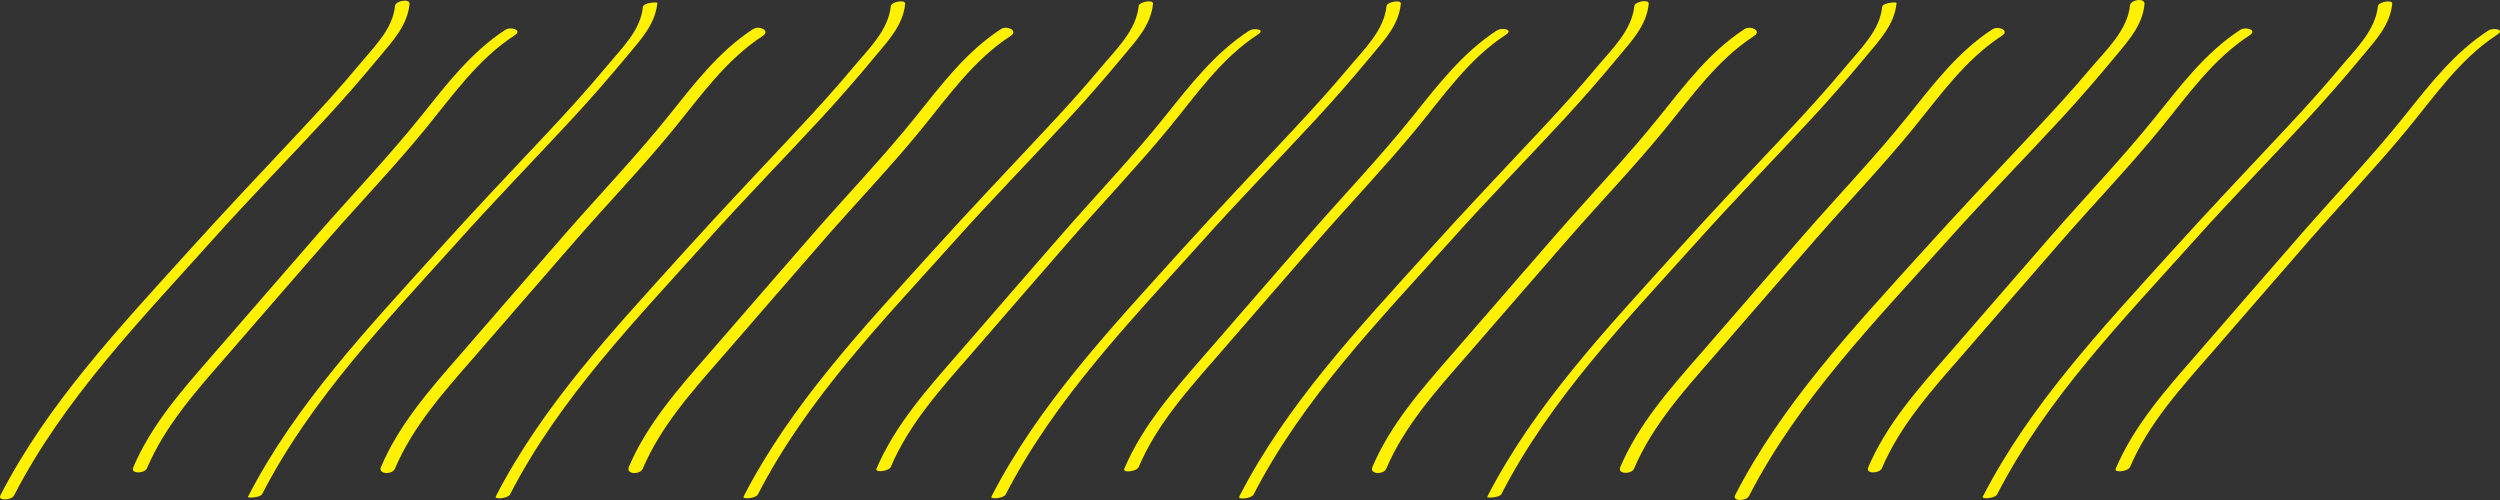
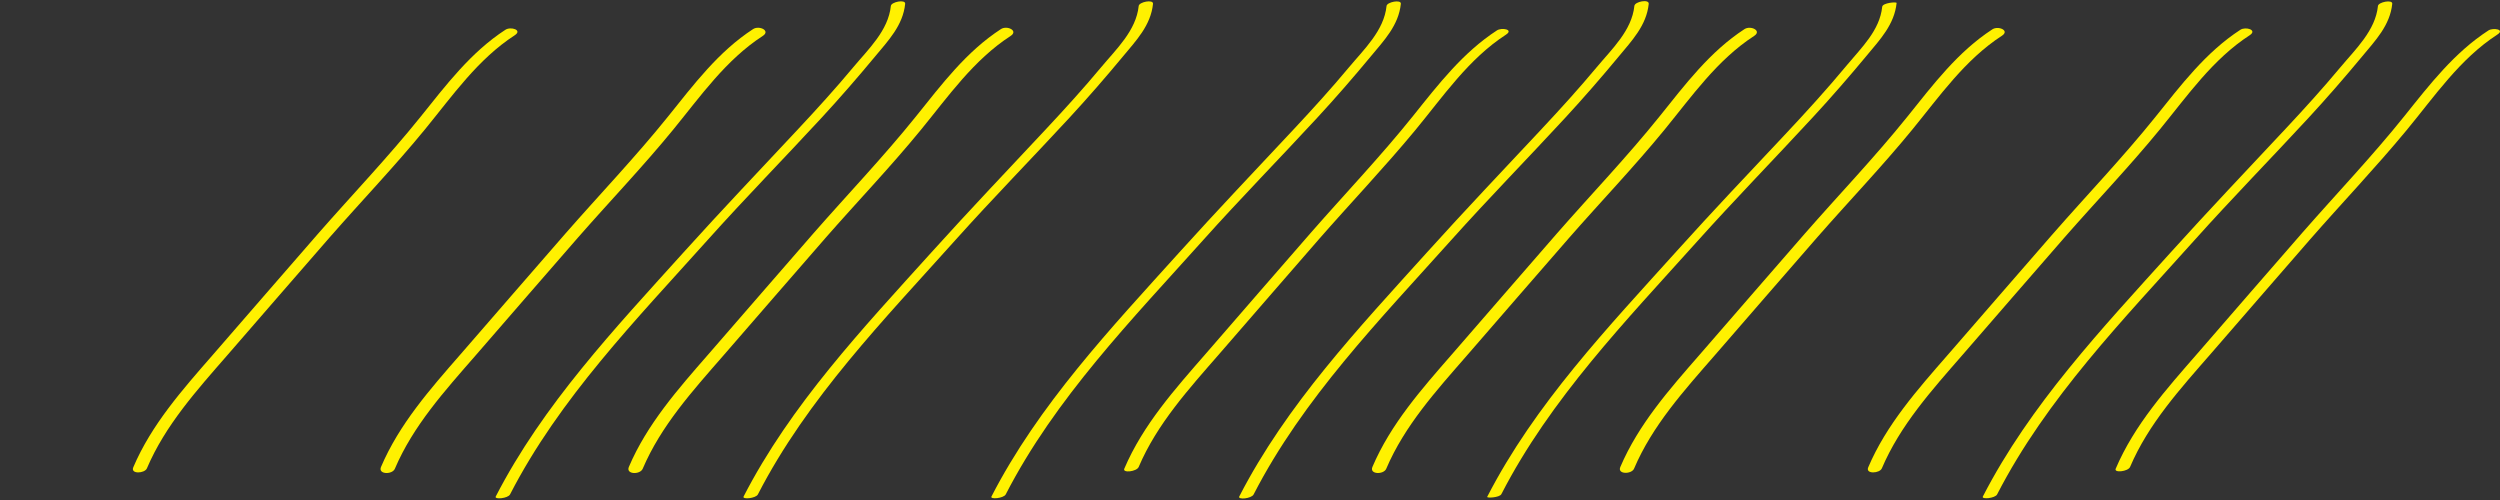
<svg xmlns="http://www.w3.org/2000/svg" version="1.1" id="レイヤー_1" x="0px" y="0px" width="500px" height="100px" viewBox="0 0 500 100" style="enable-background:new 0 0 500 100;" xml:space="preserve">
  <rect x="0" y="0" width="500" height="100" fill="#333333" stroke="none" />
  <style type="text/css">
	.st0{fill:#FFF100;}
</style>
  <g>
    <g>
      <g>
-         <path class="st0" d="M79.019,1.147c-0.477,4.666-4.102,8.099-6.983,11.57c-3.988,4.806-8.198,9.424-12.48,13.976     c-7.507,7.982-15.006,15.945-22.347,24.076C23.597,65.845,9.429,80.9,0.091,99.049c-0.636,1.236,2.245,0.961,2.692,0.093     c10.012-19.46,25.535-35.319,40.046-51.526c7.419-8.286,15.23-16.208,22.759-24.393c3.54-3.848,6.945-7.793,10.284-11.812     c2.692-3.241,5.59-6.269,6.033-10.603C82.025-0.37,79.121,0.145,79.019,1.147L79.019,1.147z" />
-       </g>
+         </g>
      <g>
        <path class="st0" d="M101.084,5.953c-6.941,4.504-11.908,11.107-17.007,17.45c-6.488,8.073-13.692,15.601-20.517,23.398     c-7.03,8.031-13.98,16.13-20.997,24.173c-6.058,6.943-12.272,13.95-15.908,22.487c-0.6,1.409,2.285,1.244,2.724,0.212     c3.669-8.616,9.974-15.616,16.082-22.626c6.835-7.844,13.614-15.737,20.467-23.566c6.333-7.235,13.026-14.223,19.111-21.661     c5.465-6.679,10.525-13.977,17.902-18.764C104.572,6,102.154,5.258,101.084,5.953L101.084,5.953z" />
      </g>
    </g>
    <g>
      <g>
-         <path class="st0" d="M128.591,1.358c-0.482,4.719-4.155,8.175-7.056,11.671c-4.011,4.833-8.24,9.478-12.544,14.056     c-7.168,7.625-14.358,15.205-21.36,22.979C73.732,65.494,59.14,80.798,49.59,99.361c-0.154,0.299,2.475,0.166,2.833-0.531     c9.804-19.056,24.905-34.663,39.14-50.519c7.391-8.233,15.095-16.167,22.619-24.278c3.904-4.209,7.665-8.521,11.33-12.934     c2.67-3.215,5.52-6.206,5.96-10.503C131.5,0.324,128.672,0.559,128.591,1.358L128.591,1.358z" />
-       </g>
+         </g>
      <g>
        <path class="st0" d="M150.618,5.818c-6.937,4.501-11.905,11.136-17,17.475c-6.488,8.073-13.692,15.601-20.517,23.398     c-7.03,8.031-13.98,16.13-20.997,24.173c-6.068,6.955-12.259,13.97-15.899,22.519c-0.651,1.53,2.247,1.59,2.767,0.369     c3.665-8.606,9.992-15.596,16.091-22.595c6.835-7.844,13.614-15.737,20.467-23.566c6.333-7.235,13.026-14.223,19.111-21.661     c5.469-6.684,10.527-13.95,17.908-18.74C154.174,6.137,151.834,5.029,150.618,5.818L150.618,5.818z" />
      </g>
    </g>
    <g>
      <g>
        <path class="st0" d="M178.17,1.189c-0.504,4.926-4.498,8.639-7.552,12.302c-3.478,4.172-7.132,8.198-10.844,12.168     c-7.707,8.244-15.477,16.407-23.035,24.786c-13.776,15.272-28.137,30.481-37.594,48.861c-0.325,0.632,2.443,0.391,2.863-0.424     c9.895-19.233,25.229-34.936,39.578-50.949c7.403-8.262,15.165-16.185,22.691-24.335c3.689-3.995,7.245-8.088,10.713-12.269     c2.672-3.222,5.602-6.246,6.043-10.565C181.129-0.183,178.253,0.372,178.17,1.189L178.17,1.189z" />
      </g>
      <g>
        <path class="st0" d="M200.187,5.817c-6.937,4.501-11.905,11.136-17,17.475c-6.488,8.073-13.692,15.601-20.517,23.398     c-7.03,8.031-13.98,16.13-20.997,24.173c-6.068,6.955-12.259,13.971-15.899,22.519c-0.652,1.531,2.246,1.594,2.767,0.371     c3.665-8.606,9.993-15.595,16.091-22.594c6.835-7.844,13.614-15.737,20.467-23.566c6.333-7.235,13.026-14.223,19.111-21.661     c5.469-6.684,10.527-13.95,17.908-18.74C203.744,6.139,201.405,5.026,200.187,5.817L200.187,5.817z" />
      </g>
    </g>
    <g>
      <g>
        <path class="st0" d="M227.74,1.191c-0.504,4.927-4.497,8.64-7.551,12.304c-3.478,4.172-7.132,8.198-10.844,12.168     c-7.707,8.244-15.477,16.407-23.035,24.786c-13.775,15.271-28.138,30.48-37.594,48.86c-0.32,0.623,2.445,0.384,2.862-0.427     c9.896-19.234,25.228-34.937,39.577-50.951c7.403-8.262,15.165-16.185,22.691-24.335c3.689-3.995,7.245-8.088,10.713-12.269     c2.672-3.221,5.602-6.245,6.044-10.564C230.698-0.175,227.823,0.38,227.74,1.191L227.74,1.191z" />
      </g>
      <g>
-         <path class="st0" d="M249.841,6.128c-6.807,4.417-11.737,10.781-16.731,17.019c-6.433,8.036-13.573,15.525-20.36,23.271     c-7.067,8.066-14.054,16.2-21.097,24.286c-6.222,7.143-12.625,14.278-16.363,23.056c-0.348,0.816,2.494,0.508,2.873-0.384     c3.677-8.634,10.042-15.643,16.158-22.664c6.625-7.605,13.197-15.254,19.837-22.846c6.379-7.294,13.099-14.349,19.275-21.809     c5.597-6.761,10.66-14.301,18.17-19.174C253.224,5.831,250.713,5.562,249.841,6.128L249.841,6.128z" />
-       </g>
+         </g>
    </g>
    <g>
      <g>
        <path class="st0" d="M277.311,1.194c-0.504,4.929-4.495,8.642-7.55,12.307c-3.478,4.172-7.132,8.198-10.844,12.168     c-7.707,8.244-15.477,16.407-23.035,24.786c-13.774,15.27-28.14,30.479-37.595,48.857c-0.31,0.603,2.447,0.369,2.86-0.434     c9.897-19.236,25.226-34.938,39.576-50.954c7.403-8.262,15.165-16.185,22.691-24.335c3.689-3.995,7.245-8.088,10.713-12.269     c2.671-3.221,5.603-6.243,6.044-10.561C280.265-0.158,277.392,0.398,277.311,1.194L277.311,1.194z" />
      </g>
      <g>
        <path class="st0" d="M299.397,6.074c-6.803,4.414-11.735,10.809-16.725,17.042c-6.433,8.035-13.574,15.526-20.36,23.271     c-7.067,8.066-14.054,16.2-21.097,24.286c-6.23,7.152-12.616,14.281-16.359,23.071c-0.385,0.904,2.481,0.591,2.882-0.351     c3.672-8.623,10.055-15.638,16.162-22.649c6.625-7.605,13.197-15.254,19.837-22.846c6.38-7.295,13.099-14.349,19.275-21.809     c5.602-6.767,10.661-14.275,18.176-19.152C302.814,5.881,300.33,5.469,299.397,6.074L299.397,6.074z" />
      </g>
    </g>
    <g>
      <g>
        <path class="st0" d="M326.876,1.178c-0.502,4.914-4.511,8.642-7.554,12.292c-3.478,4.172-7.132,8.198-10.844,12.168     c-7.707,8.244-15.477,16.407-23.035,24.786c-13.781,15.278-28.131,30.484-37.591,48.872c-0.357,0.694,2.435,0.441,2.869-0.402     c9.892-19.227,25.237-34.932,39.58-50.939c7.403-8.262,15.165-16.185,22.691-24.335c3.689-3.995,7.245-8.088,10.713-12.269     c2.675-3.226,5.599-6.26,6.04-10.576C329.848-0.236,326.965,0.313,326.876,1.178L326.876,1.178z" />
      </g>
      <g>
        <path class="st0" d="M348.898,5.824c-6.937,4.501-11.905,11.135-17,17.474c-6.488,8.073-13.692,15.601-20.517,23.398     c-7.03,8.031-13.98,16.13-20.997,24.173c-6.068,6.954-12.26,13.97-15.9,22.518c-0.649,1.525,2.249,1.575,2.765,0.363     c3.665-8.607,9.991-15.596,16.091-22.596c6.835-7.844,13.614-15.737,20.467-23.566c6.333-7.235,13.026-14.223,19.111-21.661     c5.468-6.684,10.527-13.951,17.908-18.741C352.452,6.131,350.109,5.039,348.898,5.824L348.898,5.824z" />
      </g>
    </g>
    <g>
      <g>
        <path class="st0" d="M376.44,1.358c-0.482,4.719-4.155,8.175-7.056,11.671c-4.01,4.833-8.239,9.479-12.544,14.056     c-7.17,7.623-14.358,15.205-21.36,22.979c-13.898,15.429-28.49,30.734-38.04,49.297c-0.154,0.3,2.475,0.166,2.833-0.531     c9.804-19.056,24.905-34.663,39.14-50.519c7.573-8.436,15.484-16.55,23.176-24.878c3.71-4.016,7.283-8.132,10.773-12.334     c2.67-3.215,5.52-6.206,5.96-10.503C379.349,0.324,376.521,0.559,376.44,1.358L376.44,1.358z" />
      </g>
      <g>
        <path class="st0" d="M398.479,5.863c-6.937,4.501-11.907,11.127-17.002,17.467c-6.488,8.073-13.692,15.601-20.517,23.398     c-7.03,8.031-13.98,16.13-20.997,24.173c-6.065,6.951-12.264,13.964-15.902,22.508c-0.636,1.492,2.26,1.474,2.753,0.317     c3.666-8.61,9.986-15.603,16.088-22.605c6.835-7.844,13.614-15.737,20.467-23.566c6.333-7.235,13.026-14.223,19.111-21.661     c5.468-6.683,10.525-13.958,17.906-18.748C402.013,6.091,399.647,5.105,398.479,5.863L398.479,5.863z" />
      </g>
    </g>
    <g>
      <g>
-         <path class="st0" d="M425.996,1.106c-0.513,5.015-4.849,8.965-7.975,12.681c-3.692,4.389-7.575,8.618-11.507,12.798     c-7.507,7.982-15.006,15.945-22.347,24.076c-13.616,15.08-27.769,30.156-37.109,48.311c-0.706,1.373,2.201,1.284,2.734,0.248     c10.008-19.452,25.549-35.294,40.054-51.494c7.419-8.286,15.23-16.208,22.759-24.393c3.773-4.102,7.381-8.324,10.936-12.61     c2.503-3.017,4.952-5.86,5.362-9.874C429.044-0.521,426.118-0.084,425.996,1.106L425.996,1.106z" />
-       </g>
+         </g>
      <g>
        <path class="st0" d="M448.074,5.956c-6.941,4.504-11.908,11.106-17.007,17.45c-6.488,8.073-13.692,15.601-20.517,23.398     c-7.03,8.031-13.98,16.13-20.997,24.173c-6.058,6.943-12.273,13.949-15.908,22.487c-0.599,1.406,2.286,1.235,2.723,0.208     c3.669-8.616,9.974-15.617,16.082-22.627c6.835-7.844,13.614-15.737,20.467-23.566c6.333-7.235,13.026-14.223,19.111-21.661     c5.464-6.679,10.525-13.978,17.902-18.765C451.56,5.996,449.14,5.265,448.074,5.956L448.074,5.956z" />
      </g>
    </g>
    <g>
      <g>
        <path class="st0" d="M475.59,1.195c-0.504,4.929-4.495,8.643-7.55,12.308c-3.478,4.172-7.132,8.198-10.844,12.168     c-7.707,8.244-15.477,16.407-23.035,24.786c-13.774,15.27-28.14,30.478-37.595,48.856c-0.308,0.598,2.448,0.365,2.859-0.436     c9.897-19.237,25.225-34.939,39.576-50.955c7.403-8.262,15.165-16.185,22.691-24.335c3.689-3.995,7.245-8.088,10.713-12.269     c2.671-3.221,5.603-6.242,6.045-10.56C478.543-0.154,475.671,0.403,475.59,1.195L475.59,1.195z" />
      </g>
      <g>
        <path class="st0" d="M497.681,6.092c-6.805,4.415-11.736,10.8-16.727,17.034c-6.433,8.036-13.573,15.525-20.36,23.271     c-7.067,8.066-14.054,16.2-21.097,24.286c-6.227,7.148-12.619,14.282-16.36,23.066c-0.373,0.876,2.485,0.564,2.879-0.362     c3.674-8.627,10.05-15.639,16.161-22.654c6.625-7.605,13.197-15.254,19.837-22.846c6.379-7.294,13.099-14.349,19.275-21.809     c5.601-6.766,10.661-14.284,18.174-19.159C501.087,5.865,498.594,5.499,497.681,6.092L497.681,6.092z" />
      </g>
    </g>
  </g>
  <g>
</g>
  <g>
</g>
  <g>
</g>
  <g>
</g>
  <g>
</g>
  <g>
</g>
  <g>
</g>
  <g>
</g>
  <g>
</g>
  <g>
</g>
  <g>
</g>
  <g>
</g>
  <g>
</g>
  <g>
</g>
  <g>
</g>
</svg>